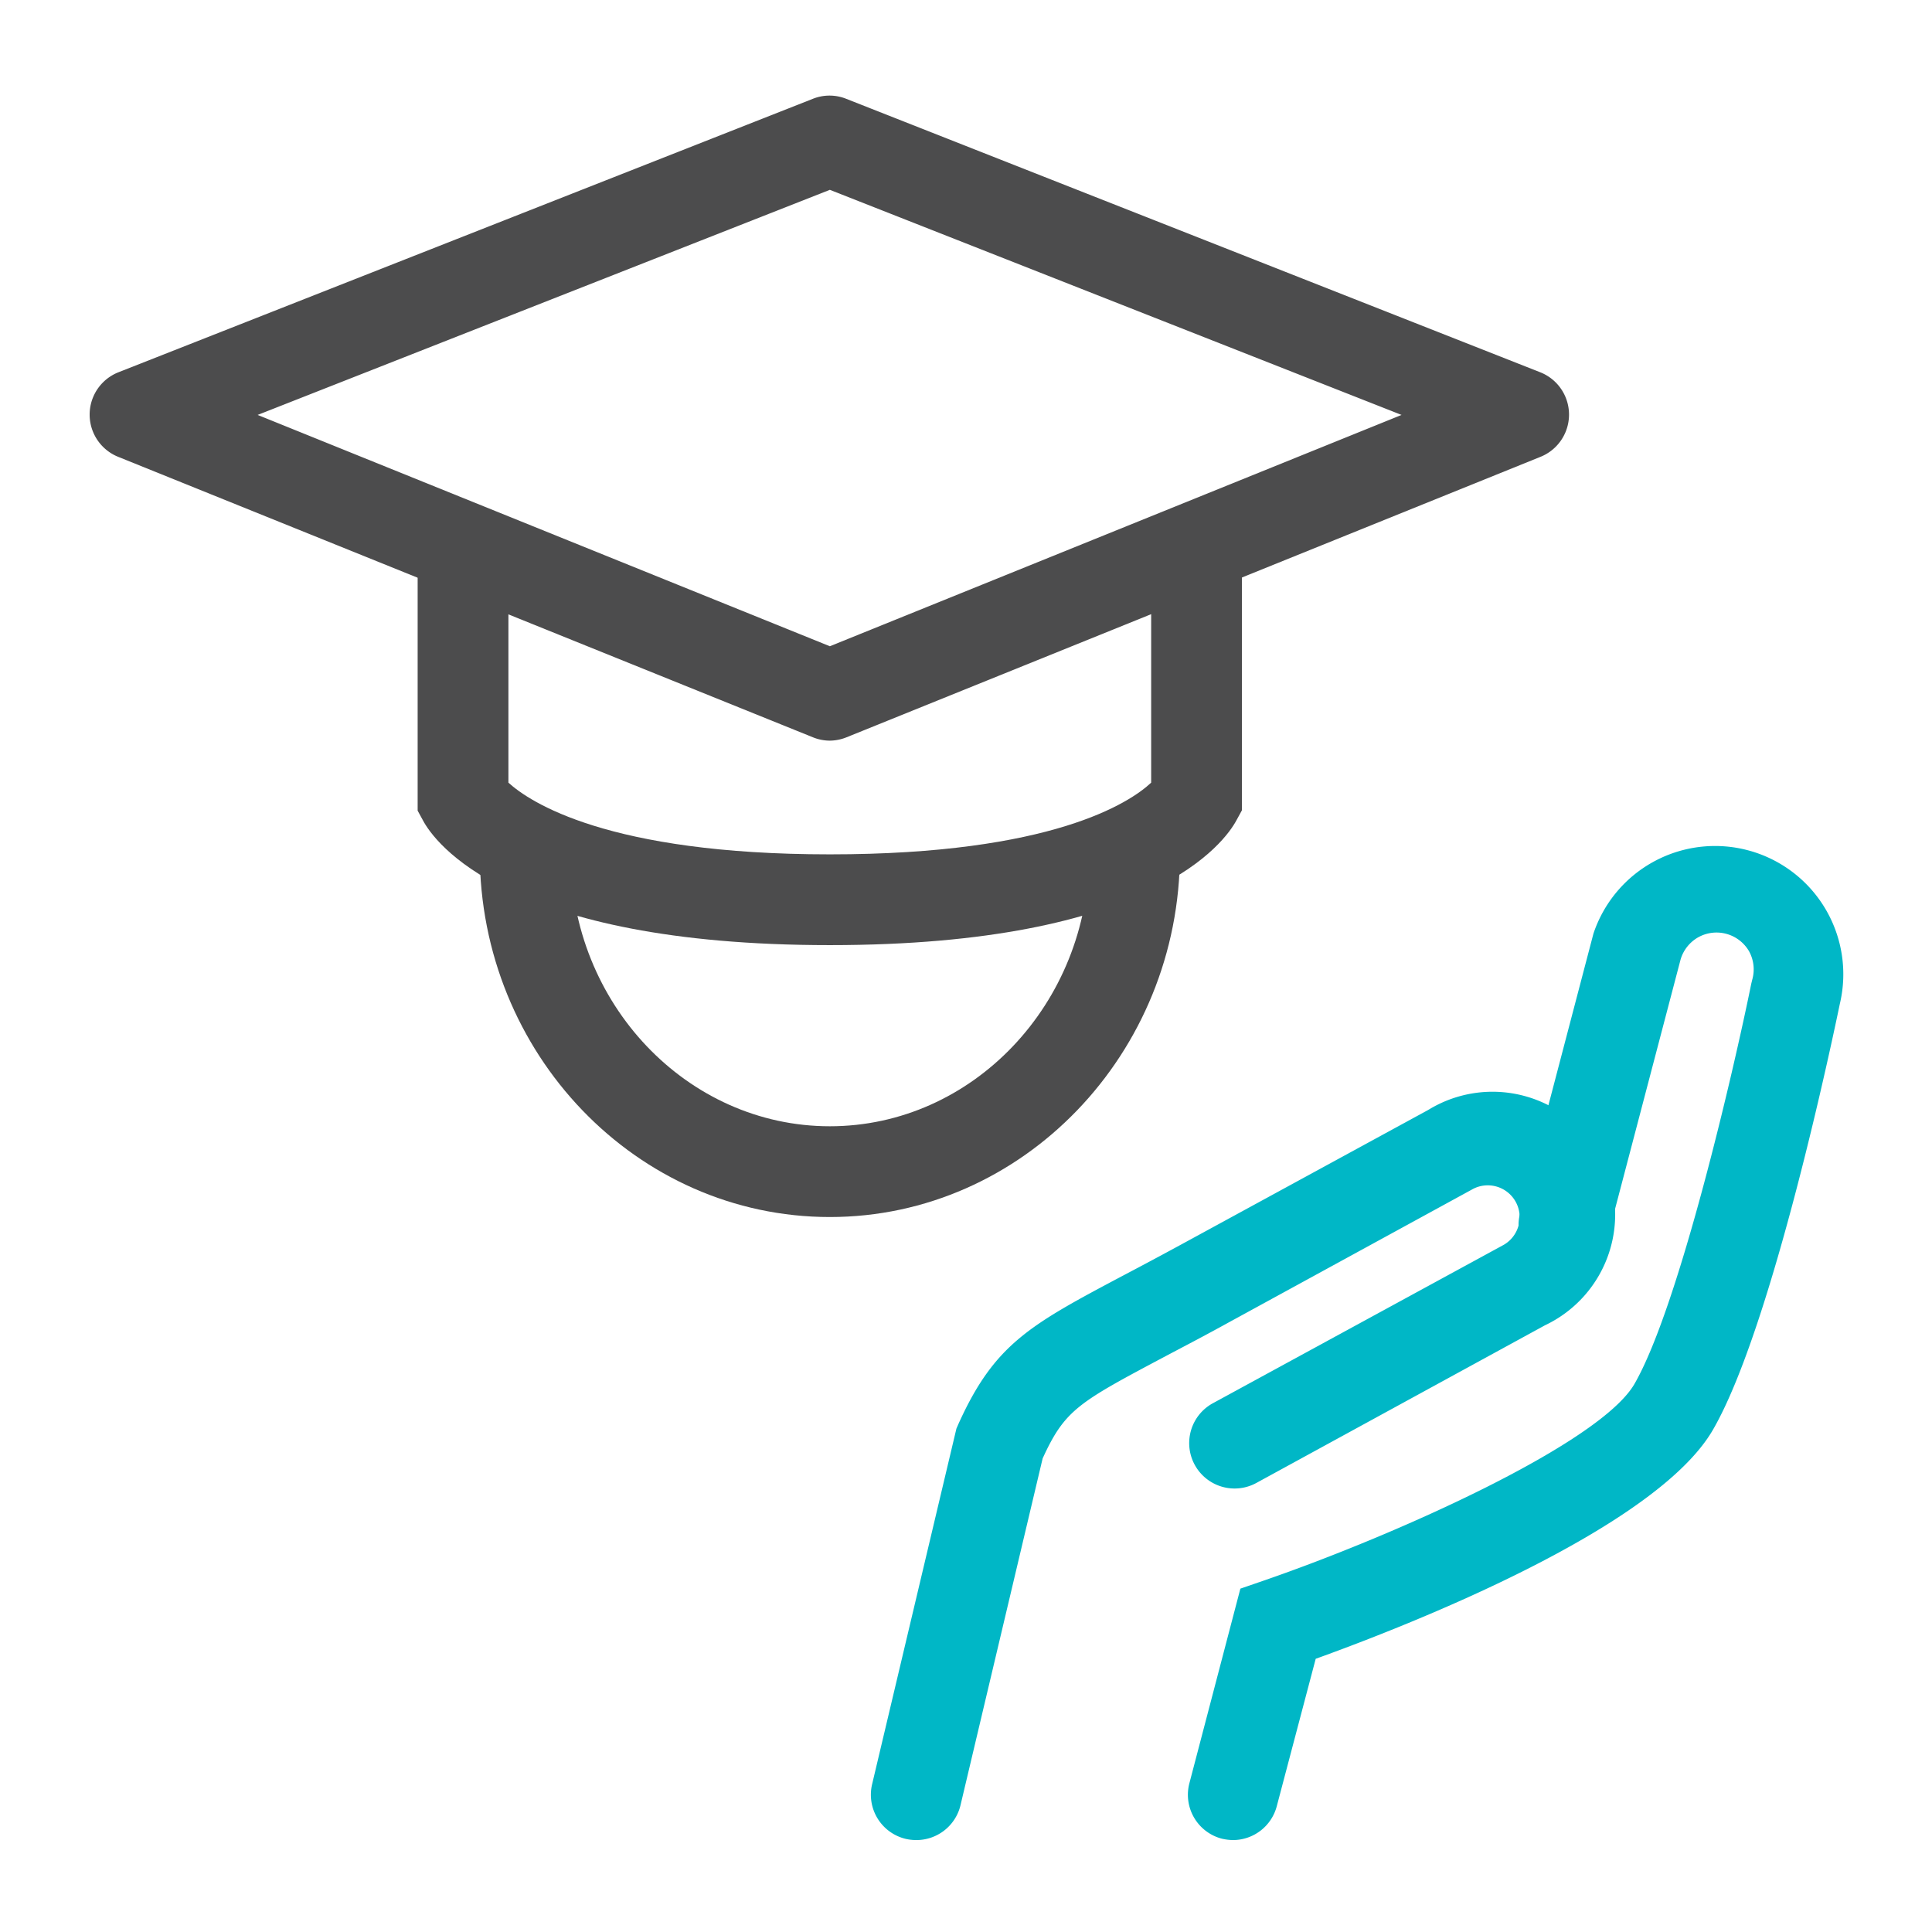
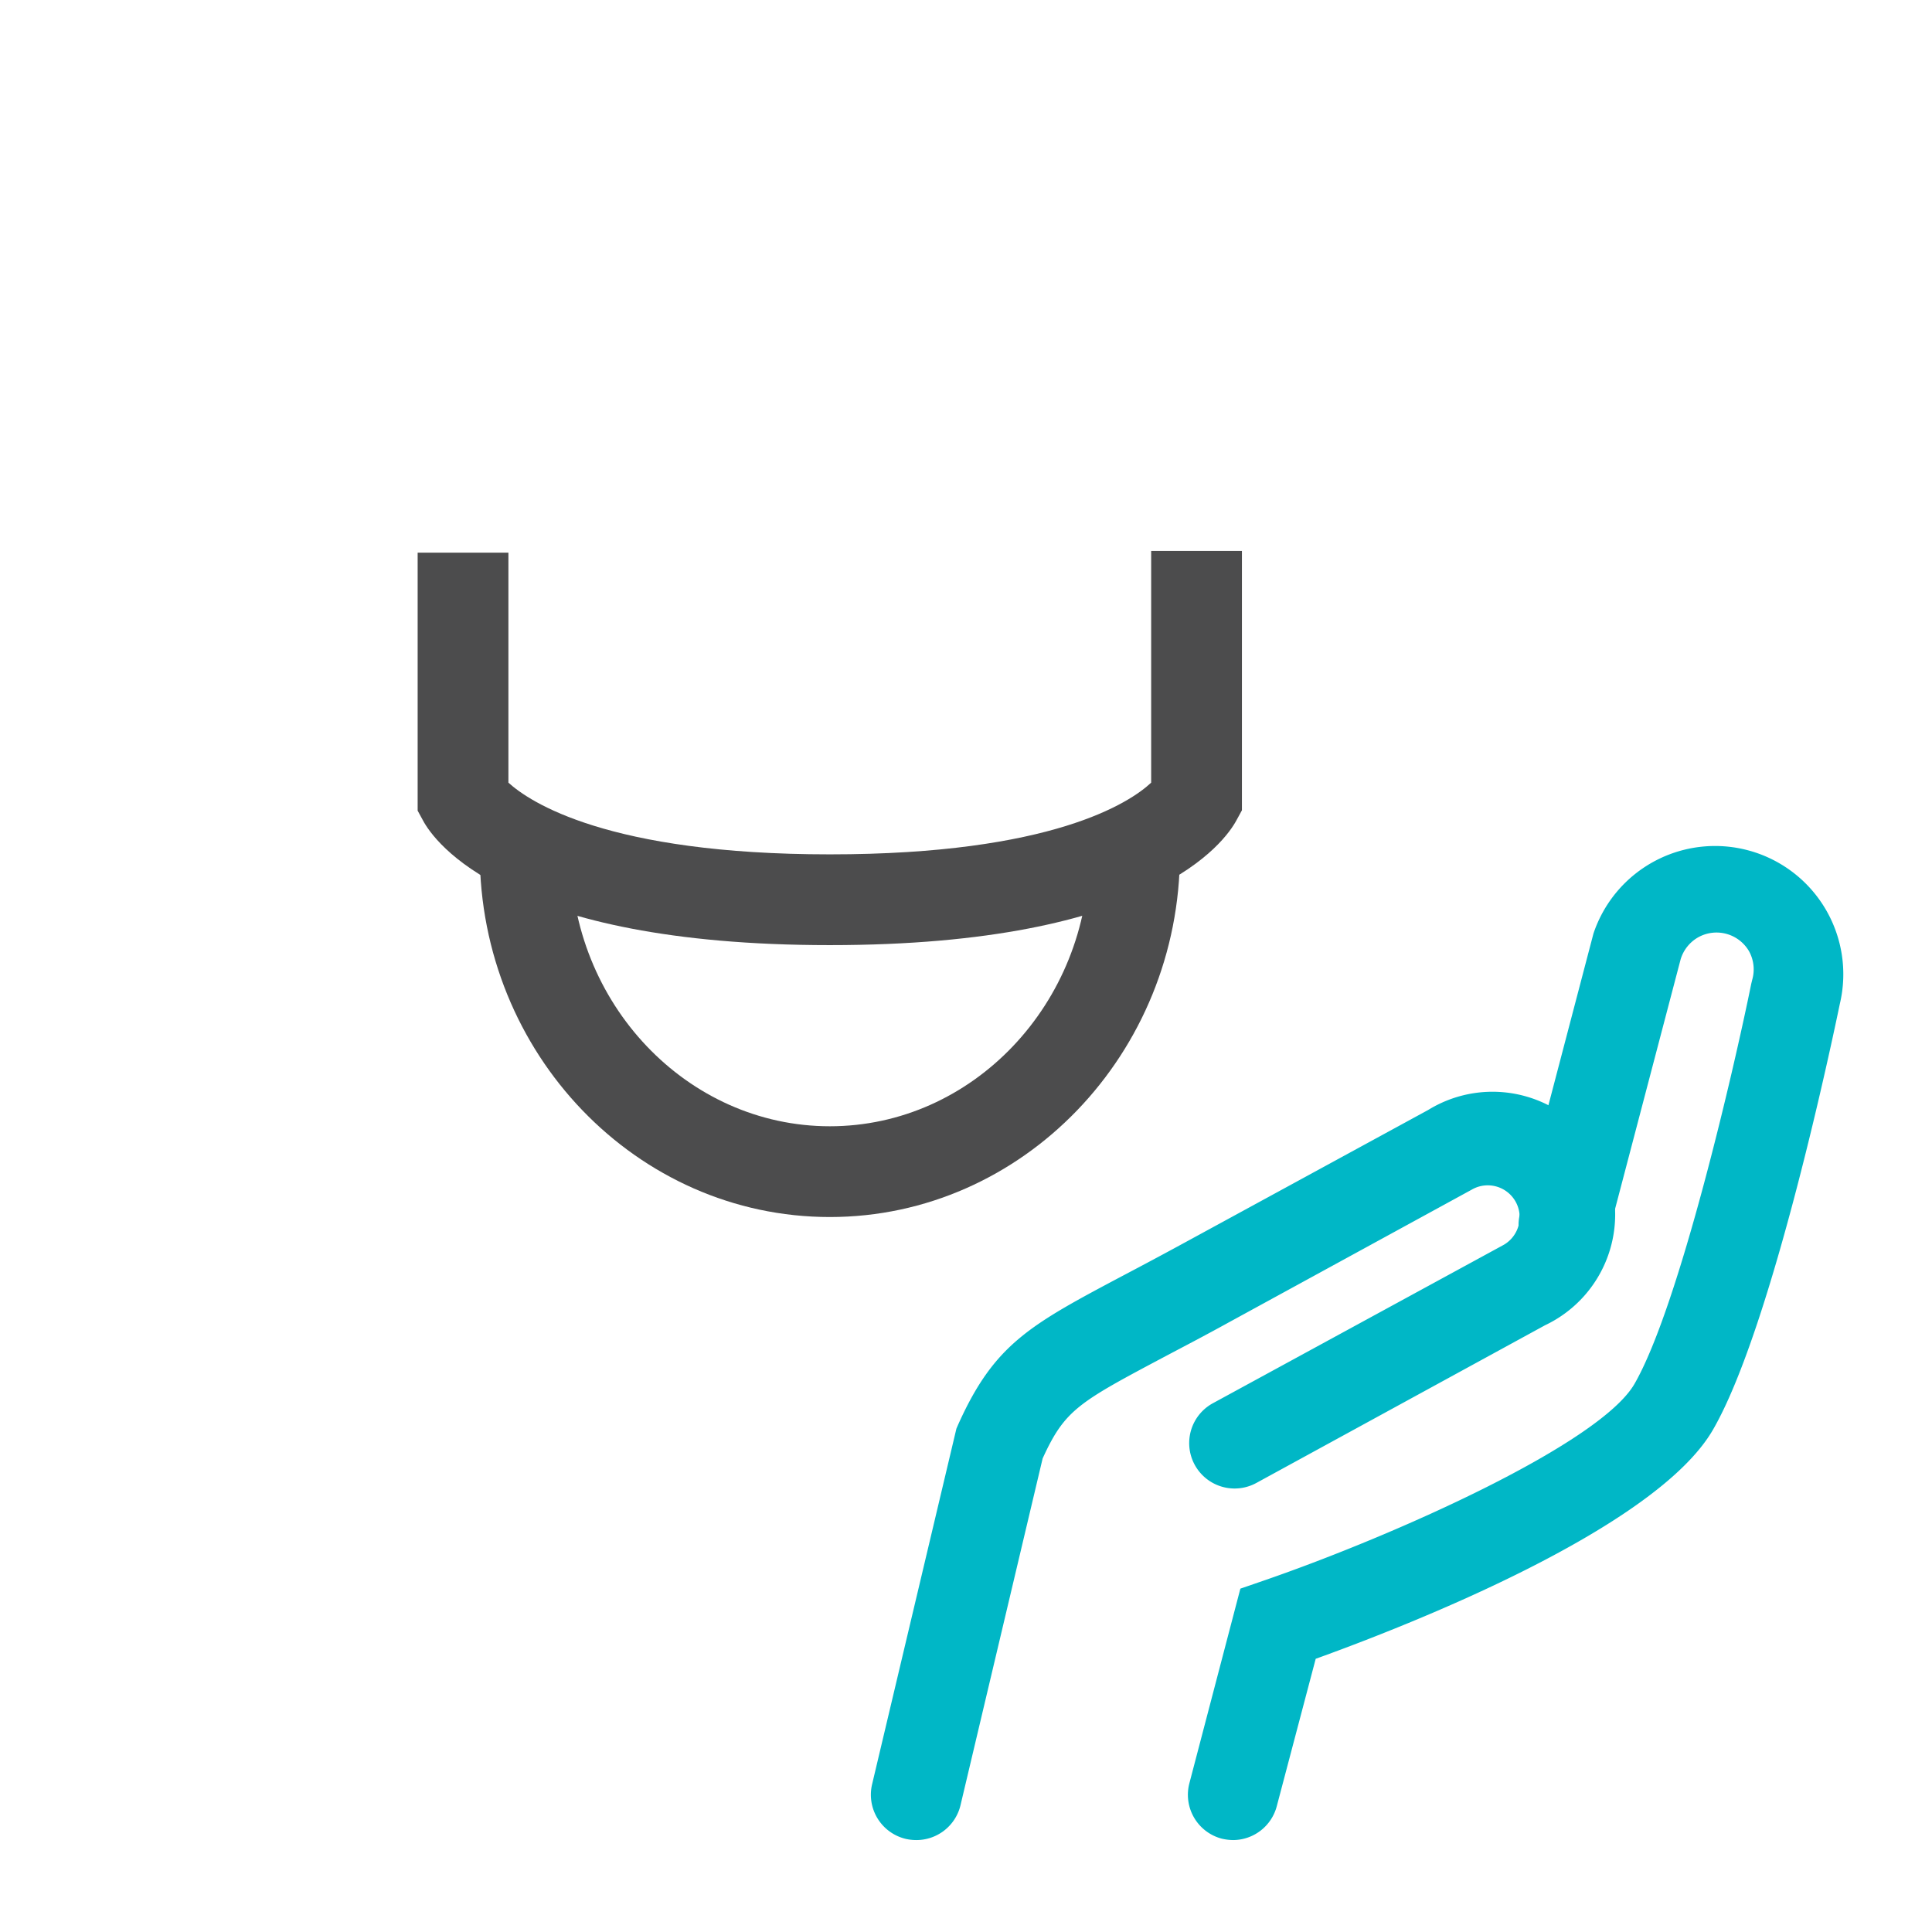
<svg xmlns="http://www.w3.org/2000/svg" id="Icons_Edit" data-name="Icons Edit" viewBox="0 0 149 149">
-   <path d="M64,57.12a3.48,3.48,0,0,1-1.31-.26L9.11,35.23a3.51,3.51,0,0,1,0-6.51L62.69,7.62a3.46,3.46,0,0,1,2.57,0l53.55,21.1a3.51,3.51,0,0,1,0,6.51L65.29,56.86A3.52,3.52,0,0,1,64,57.12ZM19.87,32,64,49.84,108.09,32,64,14.64Z" style="fill:#4c4c4d" />
  <path d="M64,72.89c-24.94,0-30.51-8-31.37-9.6l-.42-.77V42.62h7V60.36c1.63,1.48,7.64,5.53,24.79,5.53s23.15-4,24.78-5.53V42.49h7v20l-.42.77C94.48,64.9,88.91,72.89,64,72.89Z" style="fill:#4c4c4d" />
  <path d="M64,93.86c-14.89,0-27-12.59-27-28.07h7c0,11.62,9,21.07,20,21.07s20-9.45,20-21.07h7C91,81.27,78.86,93.86,64,93.86Z" style="fill:#4c4c4d" />
  <path d="M95.12,141.91a4,4,0,0,1-.9-.11,3.5,3.5,0,0,1-2.49-4.28l3.93-15,1.77-.61c10.3-3.55,26-10.61,28.63-15.19,3.45-6,7.67-24.29,9-30.85l.07-.29a2.91,2.91,0,0,0-.23-2.2A2.9,2.9,0,0,0,131,72.27,2.91,2.91,0,0,0,129.61,74L124,95.36a3.5,3.5,0,0,1-6.77-1.78L122.89,72a9.89,9.89,0,0,1,19,5.43c-.45,2.17-5.18,24.88-9.78,32.83-4.42,7.66-23.64,15.15-30.64,17.67l-3,11.36A3.5,3.5,0,0,1,95.12,141.91Z" style="fill:#00b7c6" />
  <path d="M70.67,141.91a3.72,3.72,0,0,1-.81-.09,3.5,3.5,0,0,1-2.6-4.22l6.5-27.42.13-.3c2.8-6.24,5.53-7.69,12.83-11.56,1.35-.71,2.89-1.53,4.67-2.5L110.15,85.6a9.46,9.46,0,1,1,9,16.61L96.89,114.37a3.5,3.5,0,0,1-3.35-6.15l22.31-12.15a2.46,2.46,0,1,0-2.35-4.32L94.74,102c-1.81,1-3.37,1.81-4.75,2.54-6.82,3.62-7.85,4.16-9.58,7.94l-6.34,26.77A3.5,3.5,0,0,1,70.67,141.91Z" style="fill:#00b7c6" />
</svg>